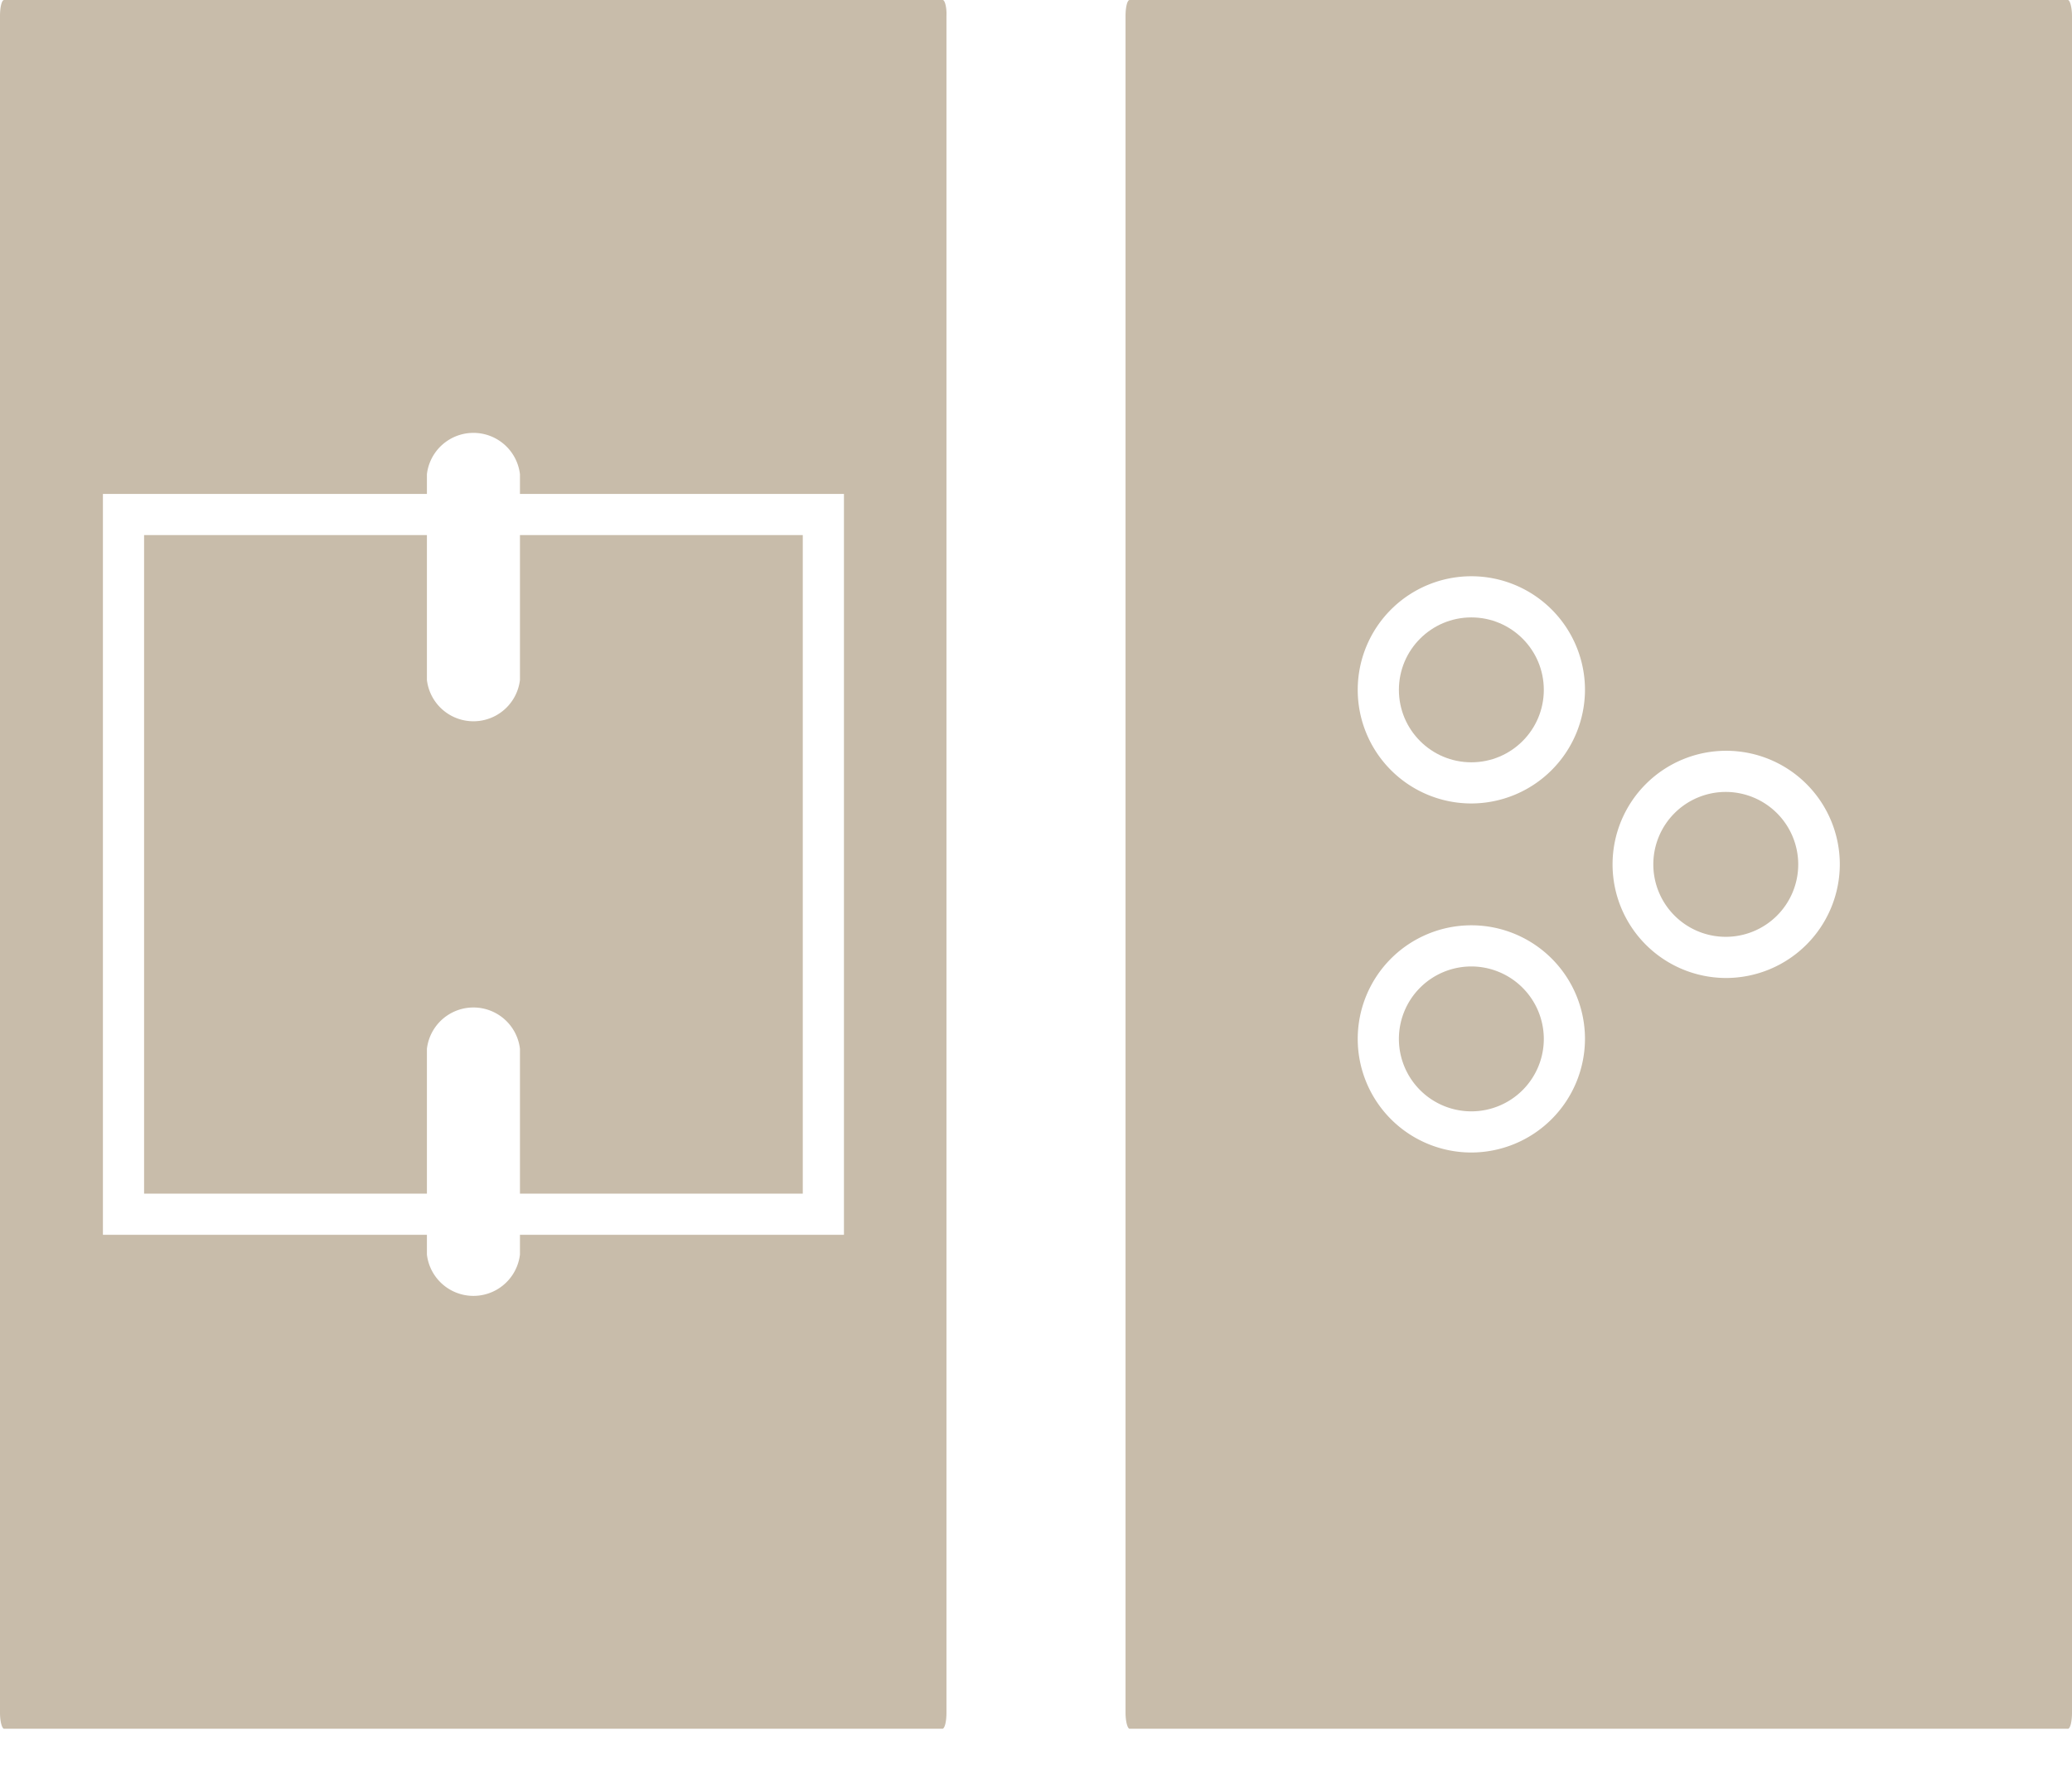
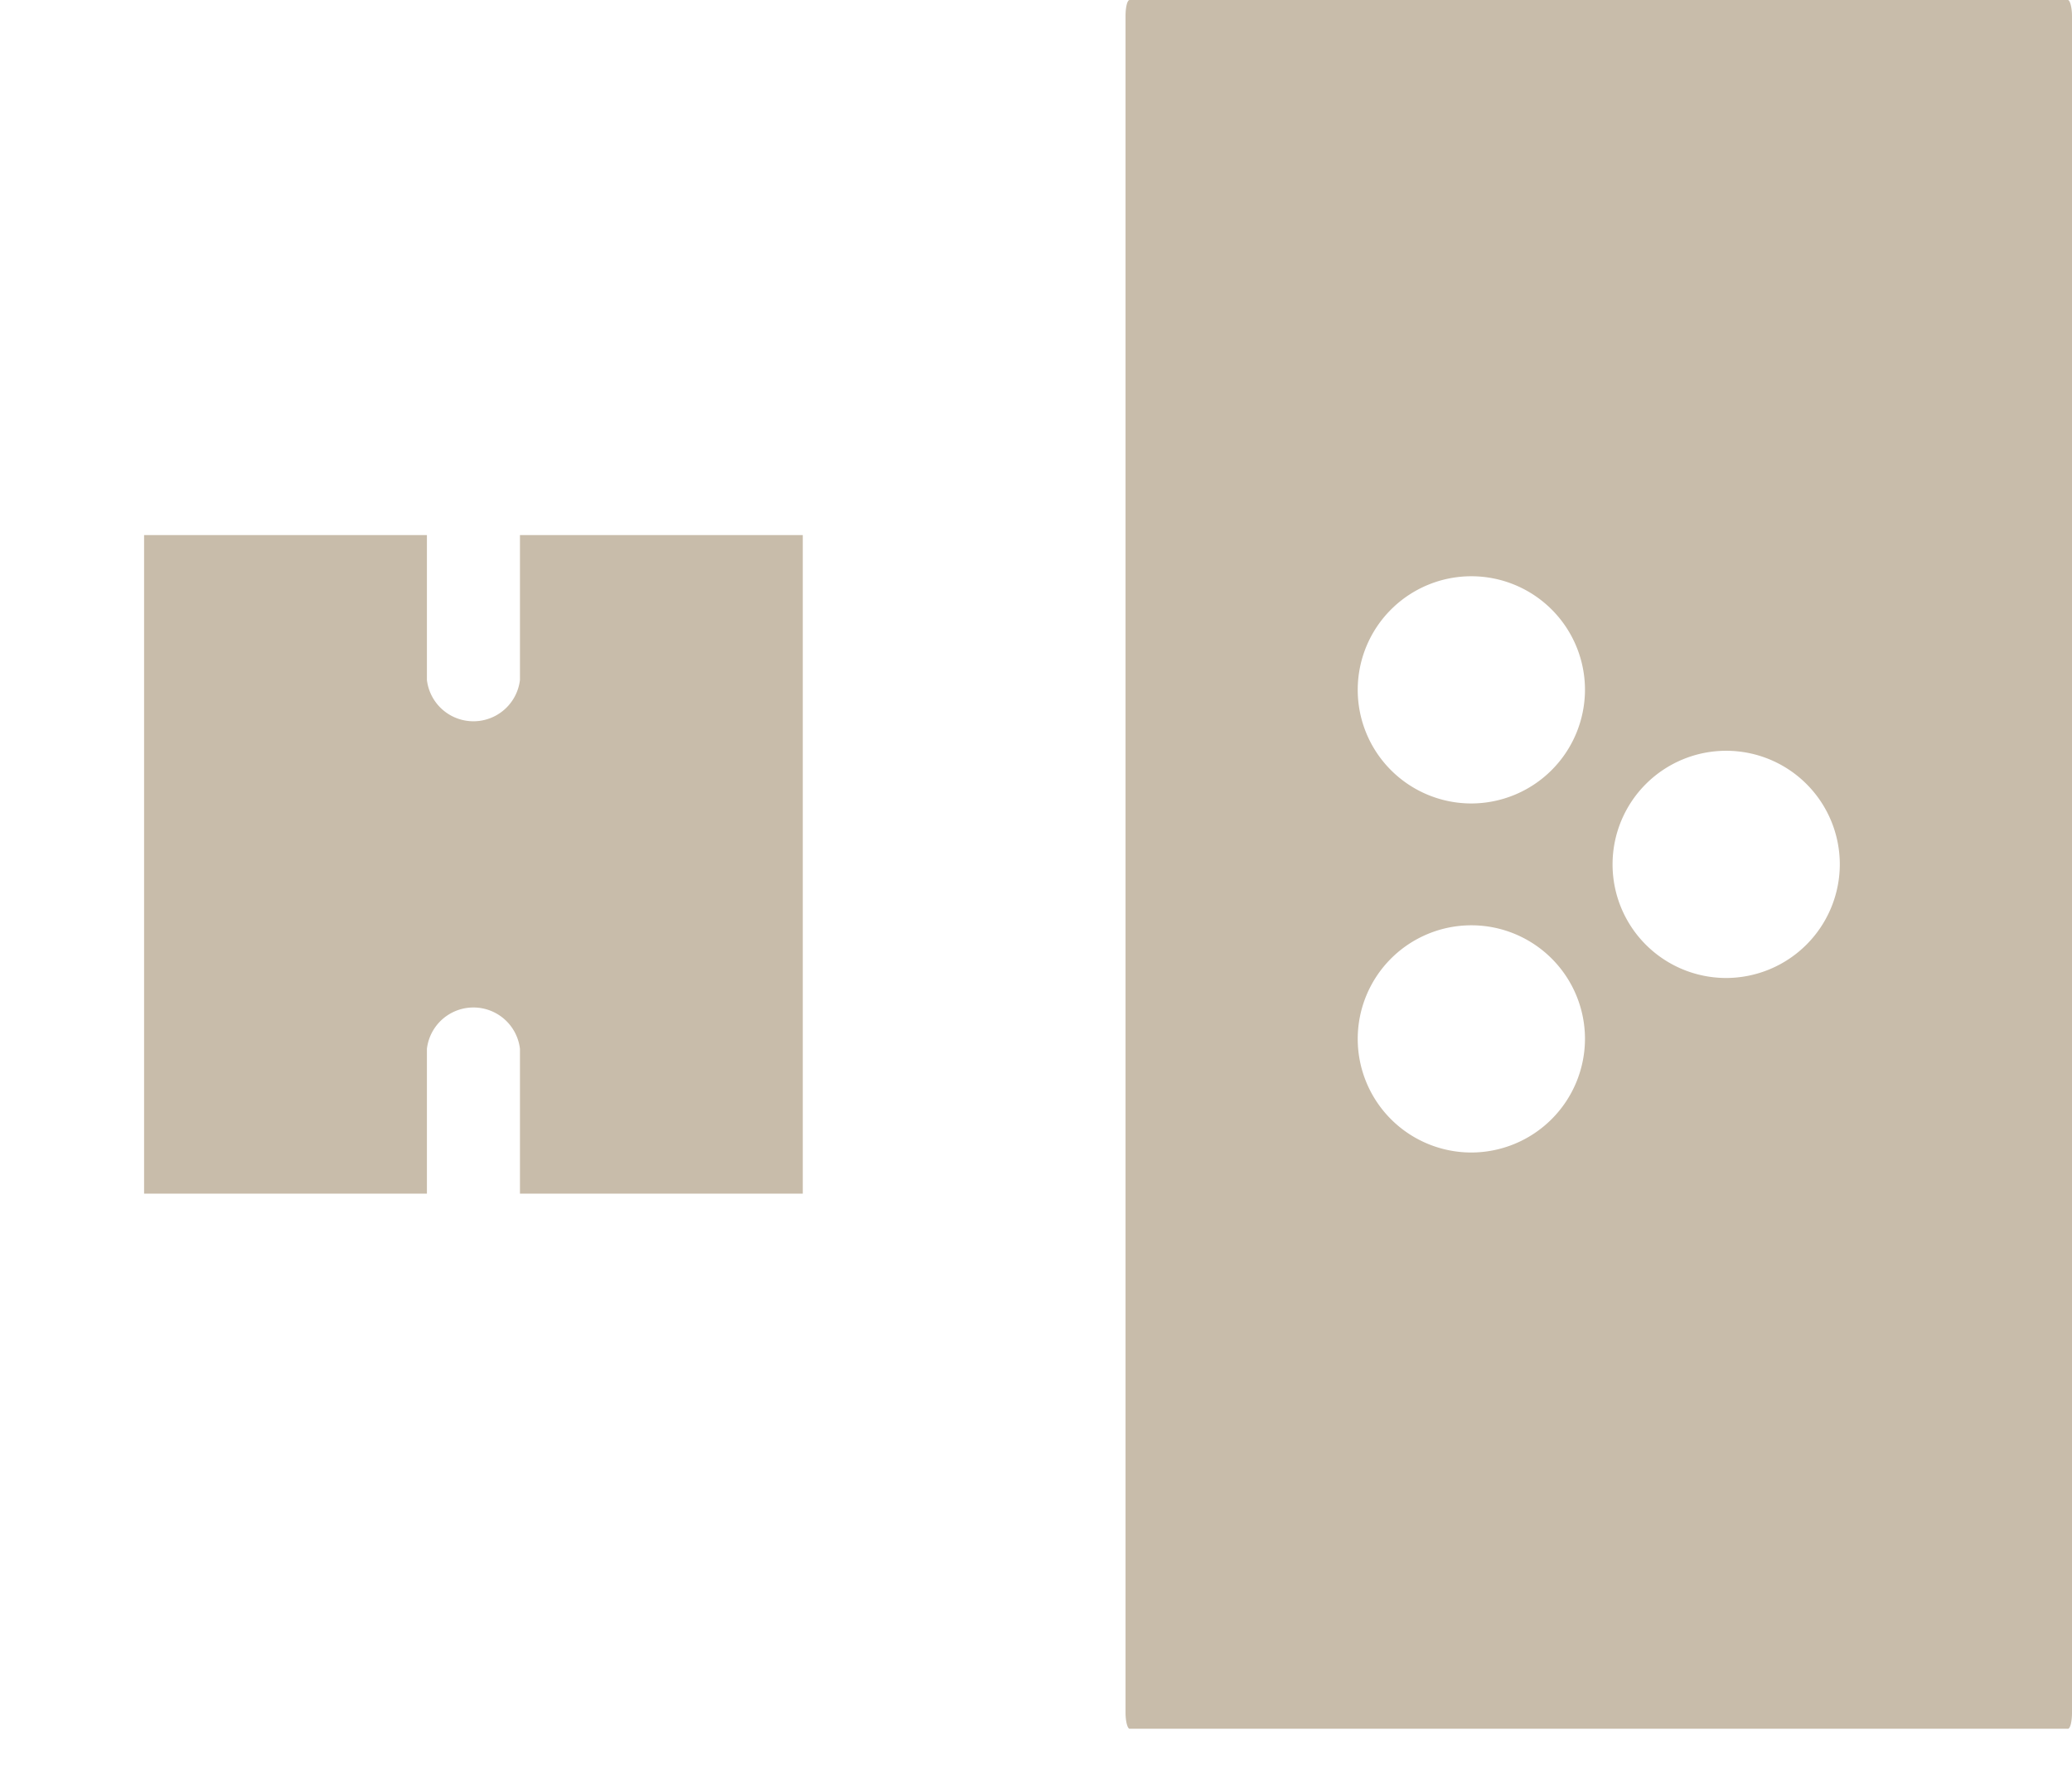
<svg xmlns="http://www.w3.org/2000/svg" height="43" viewBox="0 0 50.33 43" width="50.33">
  <g fill="#c8bcaa">
-     <path d="m51.92 19.24a1.76 1.76 0 1 0 1.76 1.76 1.763 1.763 0 0 0 -1.76-1.76z" transform="translate(-10)" />
    <path d="m22.63 16.52a1.138 1.138 0 0 1 -2.26 0v-3.52h-6.87v16h6.87v-3.52a1.138 1.138 0 0 1 2.26 0v3.52h6.87v-16h-6.87z" transform="translate(-10)" />
-     <path d="m32.9 0h-22.8c-.06 0-.1.18-.1.39v41.22c0 .22.05.39.1.39h22.79c.06 0 .1-.18.1-.39v-41.22c.01-.21-.04-.39-.09-.39zm-2.4 30h-7.87v.48a1.138 1.138 0 0 1 -2.26 0v-.48h-7.87v-18h7.87v-.48a1.138 1.138 0 0 1 2.26 0v.48h7.87z" transform="translate(-10)" />
-     <circle cx="35.74" cy="16.76" r="1.76" />
-     <path d="m45.74 23.48a1.76 1.76 0 1 0 1.76 1.76 1.763 1.763 0 0 0 -1.76-1.76z" transform="translate(-10)" />
    <path d="m60.23 0h-22.79c-.06 0-.1.18-.1.39v41.22c0 .22.05.39.1.39h22.79c.06 0 .1-.18.1-.39v-41.22c0-.21-.05-.39-.1-.39zm-14.49 28a2.76 2.76 0 1 1 2.76-2.76 2.766 2.766 0 0 1 -2.76 2.76zm0-8.48a2.76 2.76 0 1 1 2.76-2.76 2.766 2.766 0 0 1 -2.76 2.76zm6.19 4.24a2.76 2.76 0 1 1 2.76-2.76 2.766 2.766 0 0 1 -2.76 2.76z" transform="translate(-10)" />
  </g>
-   <path d="m17 0h8v43h-8z" fill="none" />
</svg>